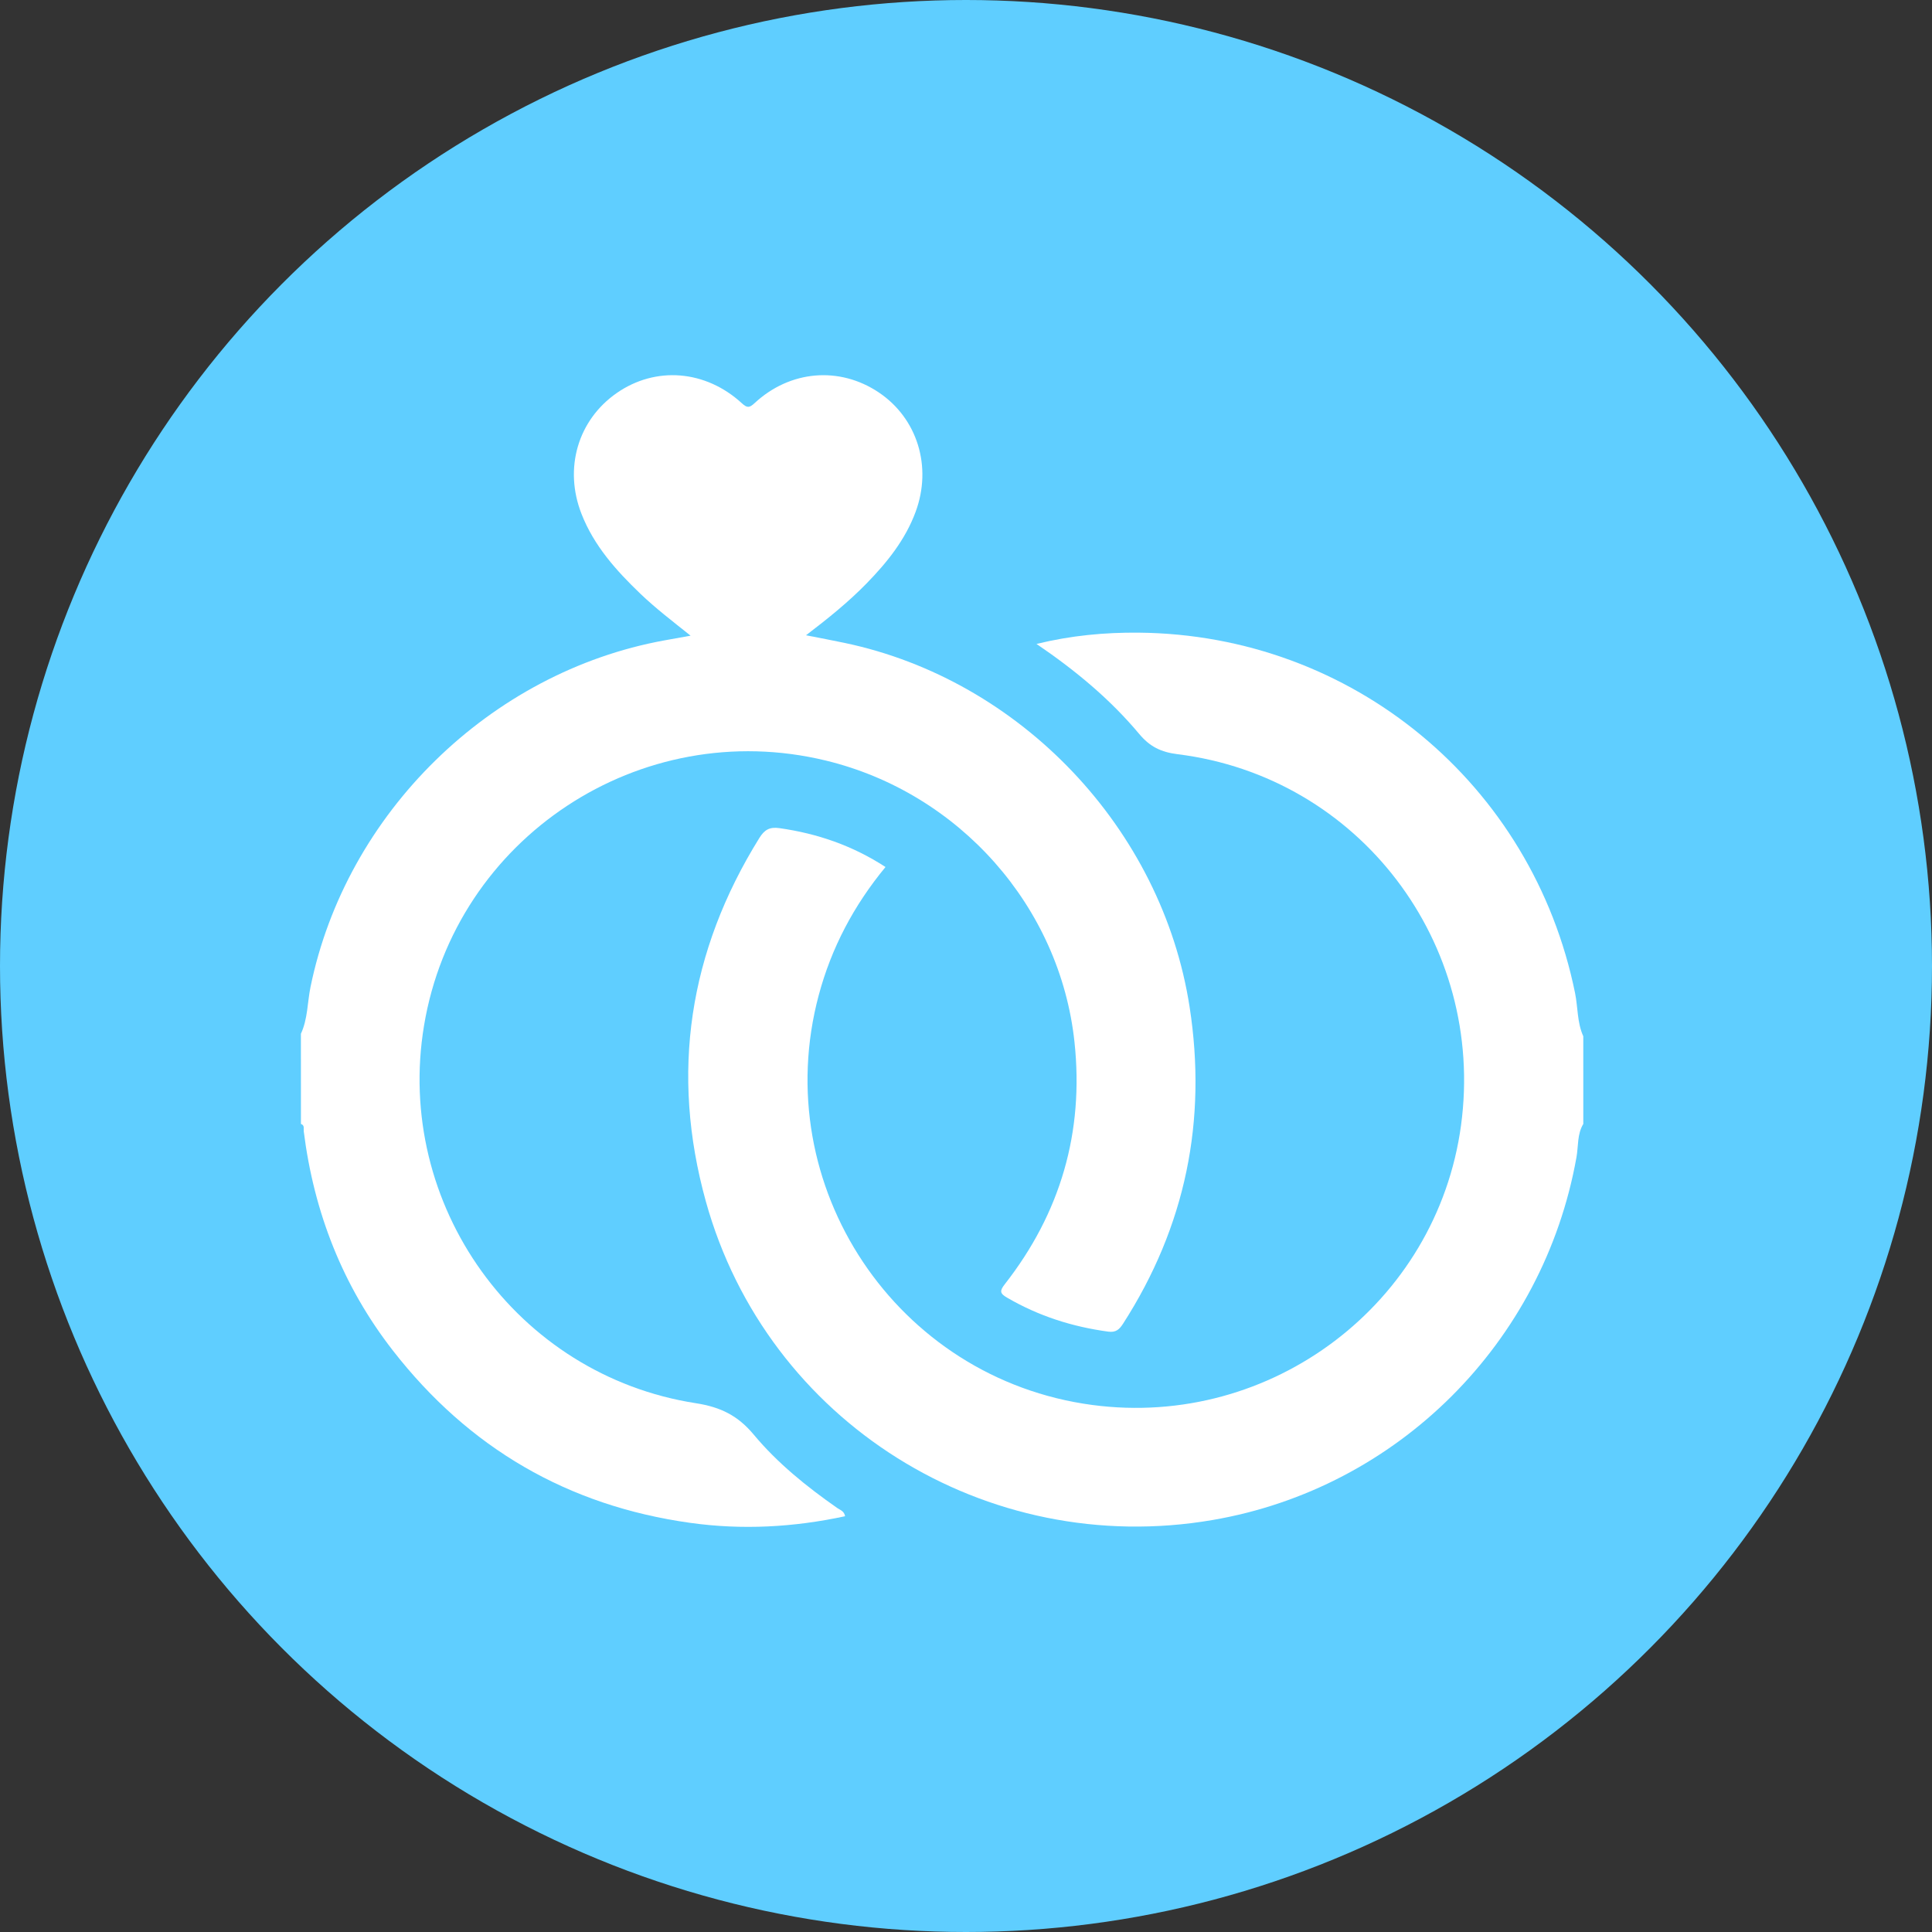
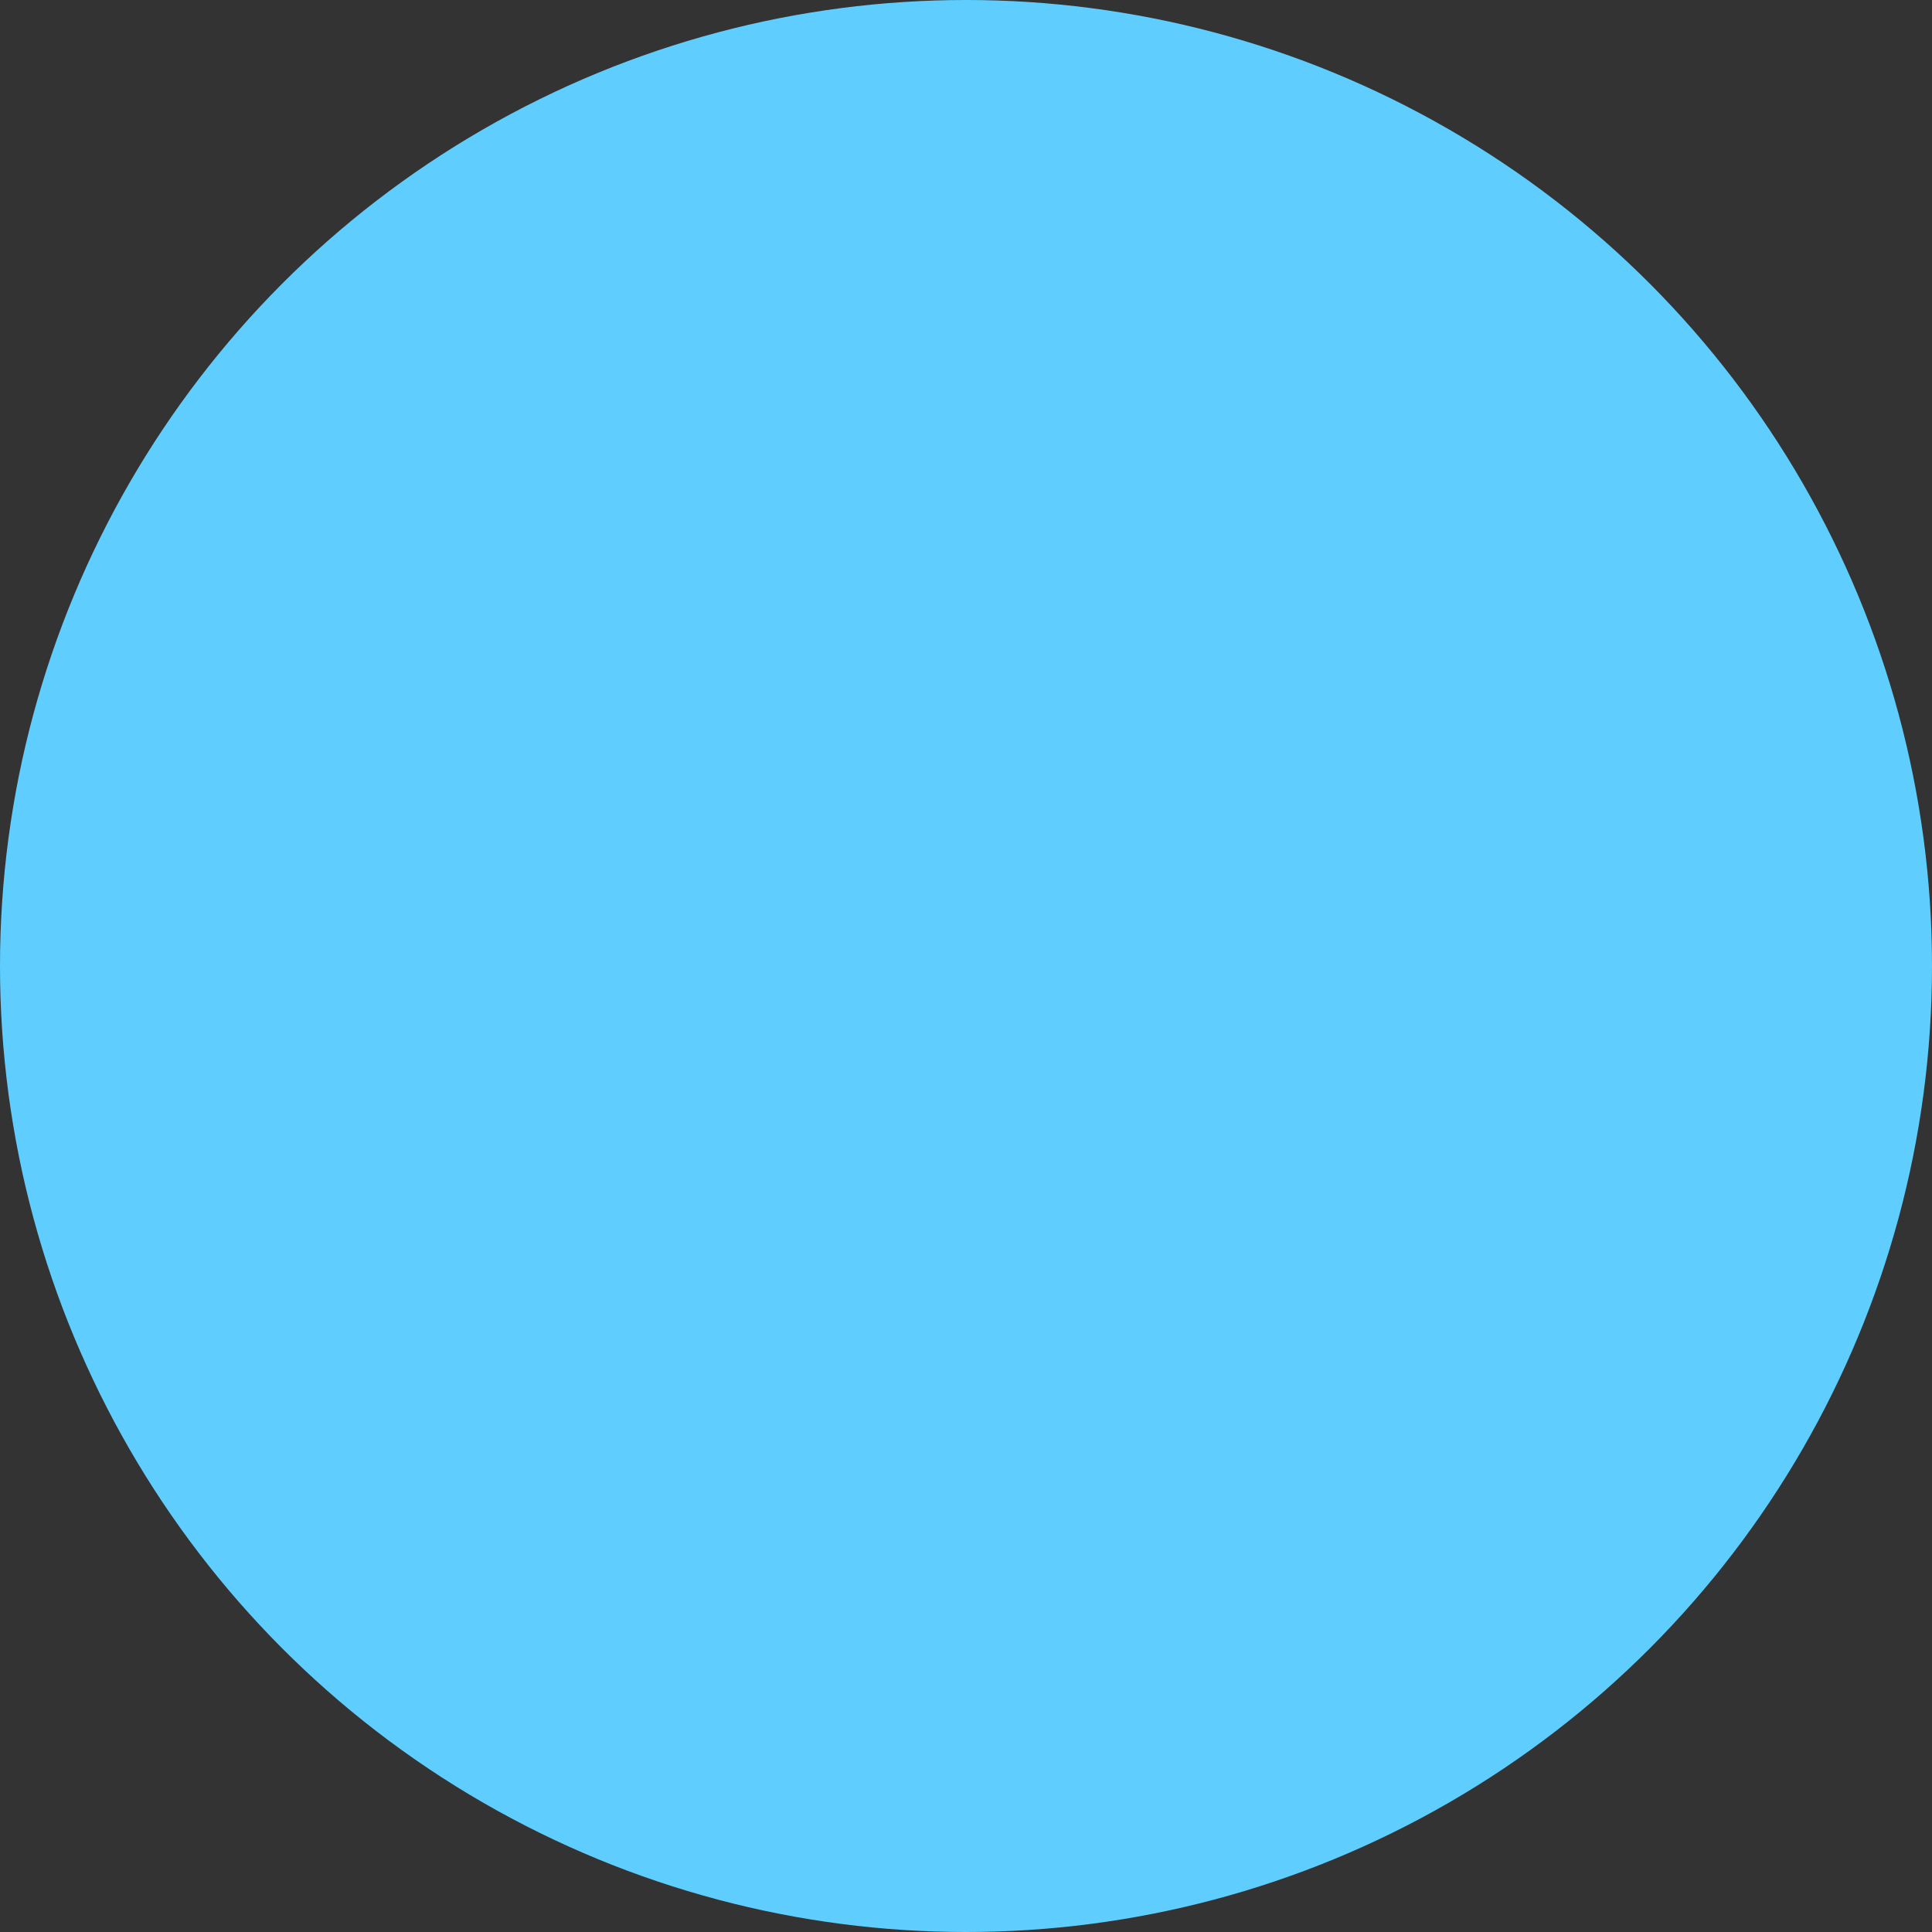
<svg xmlns="http://www.w3.org/2000/svg" version="1.1" id="Layer_1" x="0px" y="0px" width="103px" height="103px" viewBox="0 0 103 103" enable-background="new 0 0 103 103" xml:space="preserve">
  <rect x="0" y="0" width="103" height="103" fill="#333333" stroke="none" />
  <circle fill="#5FCEFF" cx="51.5" cy="51.5" r="51.5" />
  <g>
-     <path fill-rule="evenodd" clip-rule="evenodd" fill="#FFFFFF" d="M16.042,55.112c0.368-0.789,0.342-1.661,0.512-2.491   c1.89-9.252,9.563-16.784,18.861-18.479c0.433-0.079,0.866-0.156,1.402-0.252c-0.962-0.77-1.858-1.453-2.673-2.233   c-1.293-1.238-2.477-2.559-3.141-4.257c-0.953-2.43-0.196-5.005,1.879-6.448c2.07-1.439,4.733-1.232,6.671,0.549   c0.28,0.257,0.402,0.246,0.675-0.008c1.891-1.758,4.528-1.975,6.62-0.573c2.059,1.38,2.857,3.958,1.967,6.366   c-0.551,1.493-1.524,2.7-2.618,3.821c-0.963,0.988-2.035,1.853-3.226,2.761c0.75,0.148,1.406,0.27,2.06,0.408   c9.375,1.97,16.916,9.893,18.389,19.4c0.94,6.061-0.213,11.709-3.544,16.89c-0.199,0.31-0.383,0.481-0.79,0.427   c-1.916-0.259-3.717-0.833-5.393-1.81c-0.391-0.227-0.404-0.36-0.126-0.717c2.974-3.8,4.229-8.114,3.717-12.911   c-0.771-7.226-6.145-13.284-13.258-15.008c-9.882-2.394-19.751,4.115-21.419,14.127c-1.589,9.541,4.916,18.648,14.492,20.135   c1.331,0.207,2.247,0.668,3.088,1.678c1.27,1.523,2.82,2.771,4.449,3.909c0.151,0.105,0.369,0.159,0.419,0.438   c-2.743,0.591-5.488,0.741-8.263,0.353c-6.523-0.912-11.798-3.99-15.835-9.172c-2.683-3.443-4.219-7.374-4.763-11.699   c-0.017-0.137,0.06-0.326-0.15-0.396C16.042,58.316,16.042,56.714,16.042,55.112z" />
-     <path fill-rule="evenodd" clip-rule="evenodd" fill="#FFFFFF" d="M84.41,59.919c-0.332,0.549-0.258,1.185-0.364,1.778   c-1.763,9.887-9.533,17.646-19.395,19.338c-12.072,2.074-23.755-5.224-27.019-16.98c-1.901-6.846-0.908-13.331,2.852-19.381   c0.27-0.435,0.545-0.598,1.066-0.524c2.027,0.286,3.909,0.935,5.659,2.073c-1.69,2.049-2.883,4.304-3.56,6.833   c-2.721,10.174,4.139,20.456,14.585,21.847c9.552,1.271,18.367-5.412,19.657-14.904c1.317-9.711-5.43-18.585-15.105-19.789   c-0.894-0.112-1.487-0.404-2.052-1.081c-1.548-1.85-3.394-3.385-5.476-4.799c1.859-0.453,3.649-0.618,5.463-0.601   c11.368,0.109,20.982,8.061,23.25,19.214c0.155,0.767,0.107,1.571,0.438,2.303C84.41,56.804,84.41,58.361,84.41,59.919z" />
-   </g>
+     </g>
</svg>